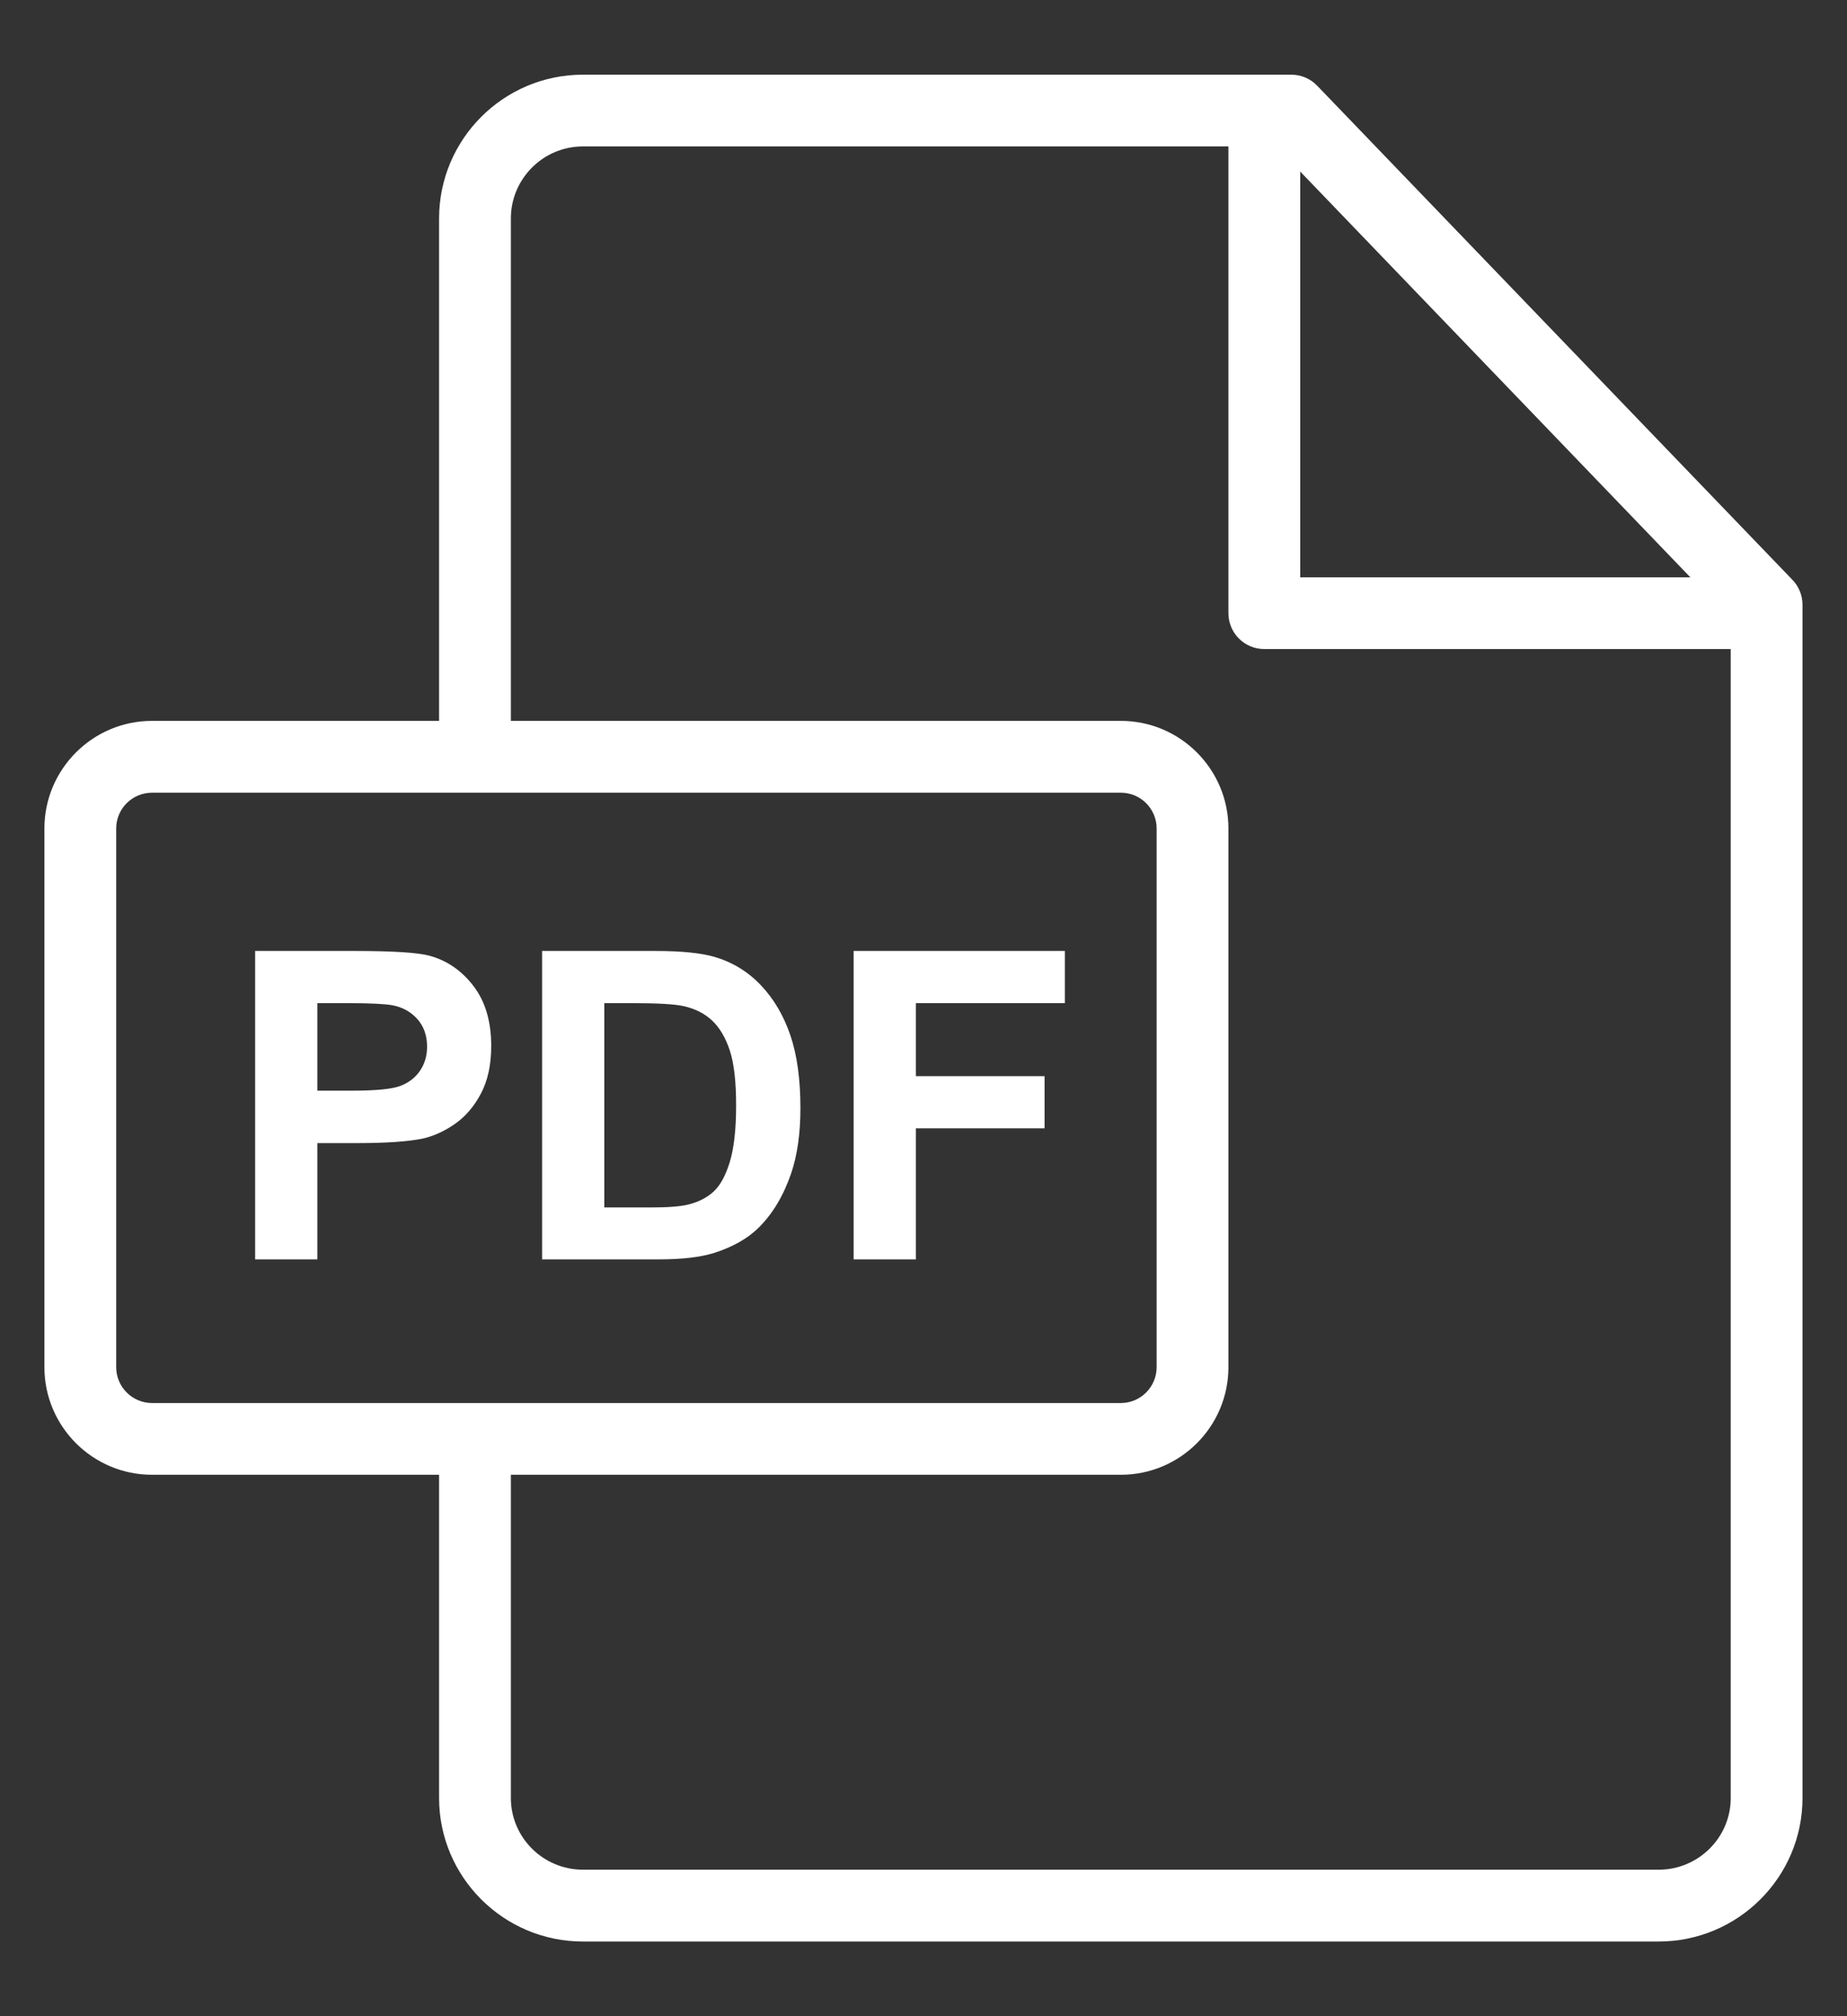
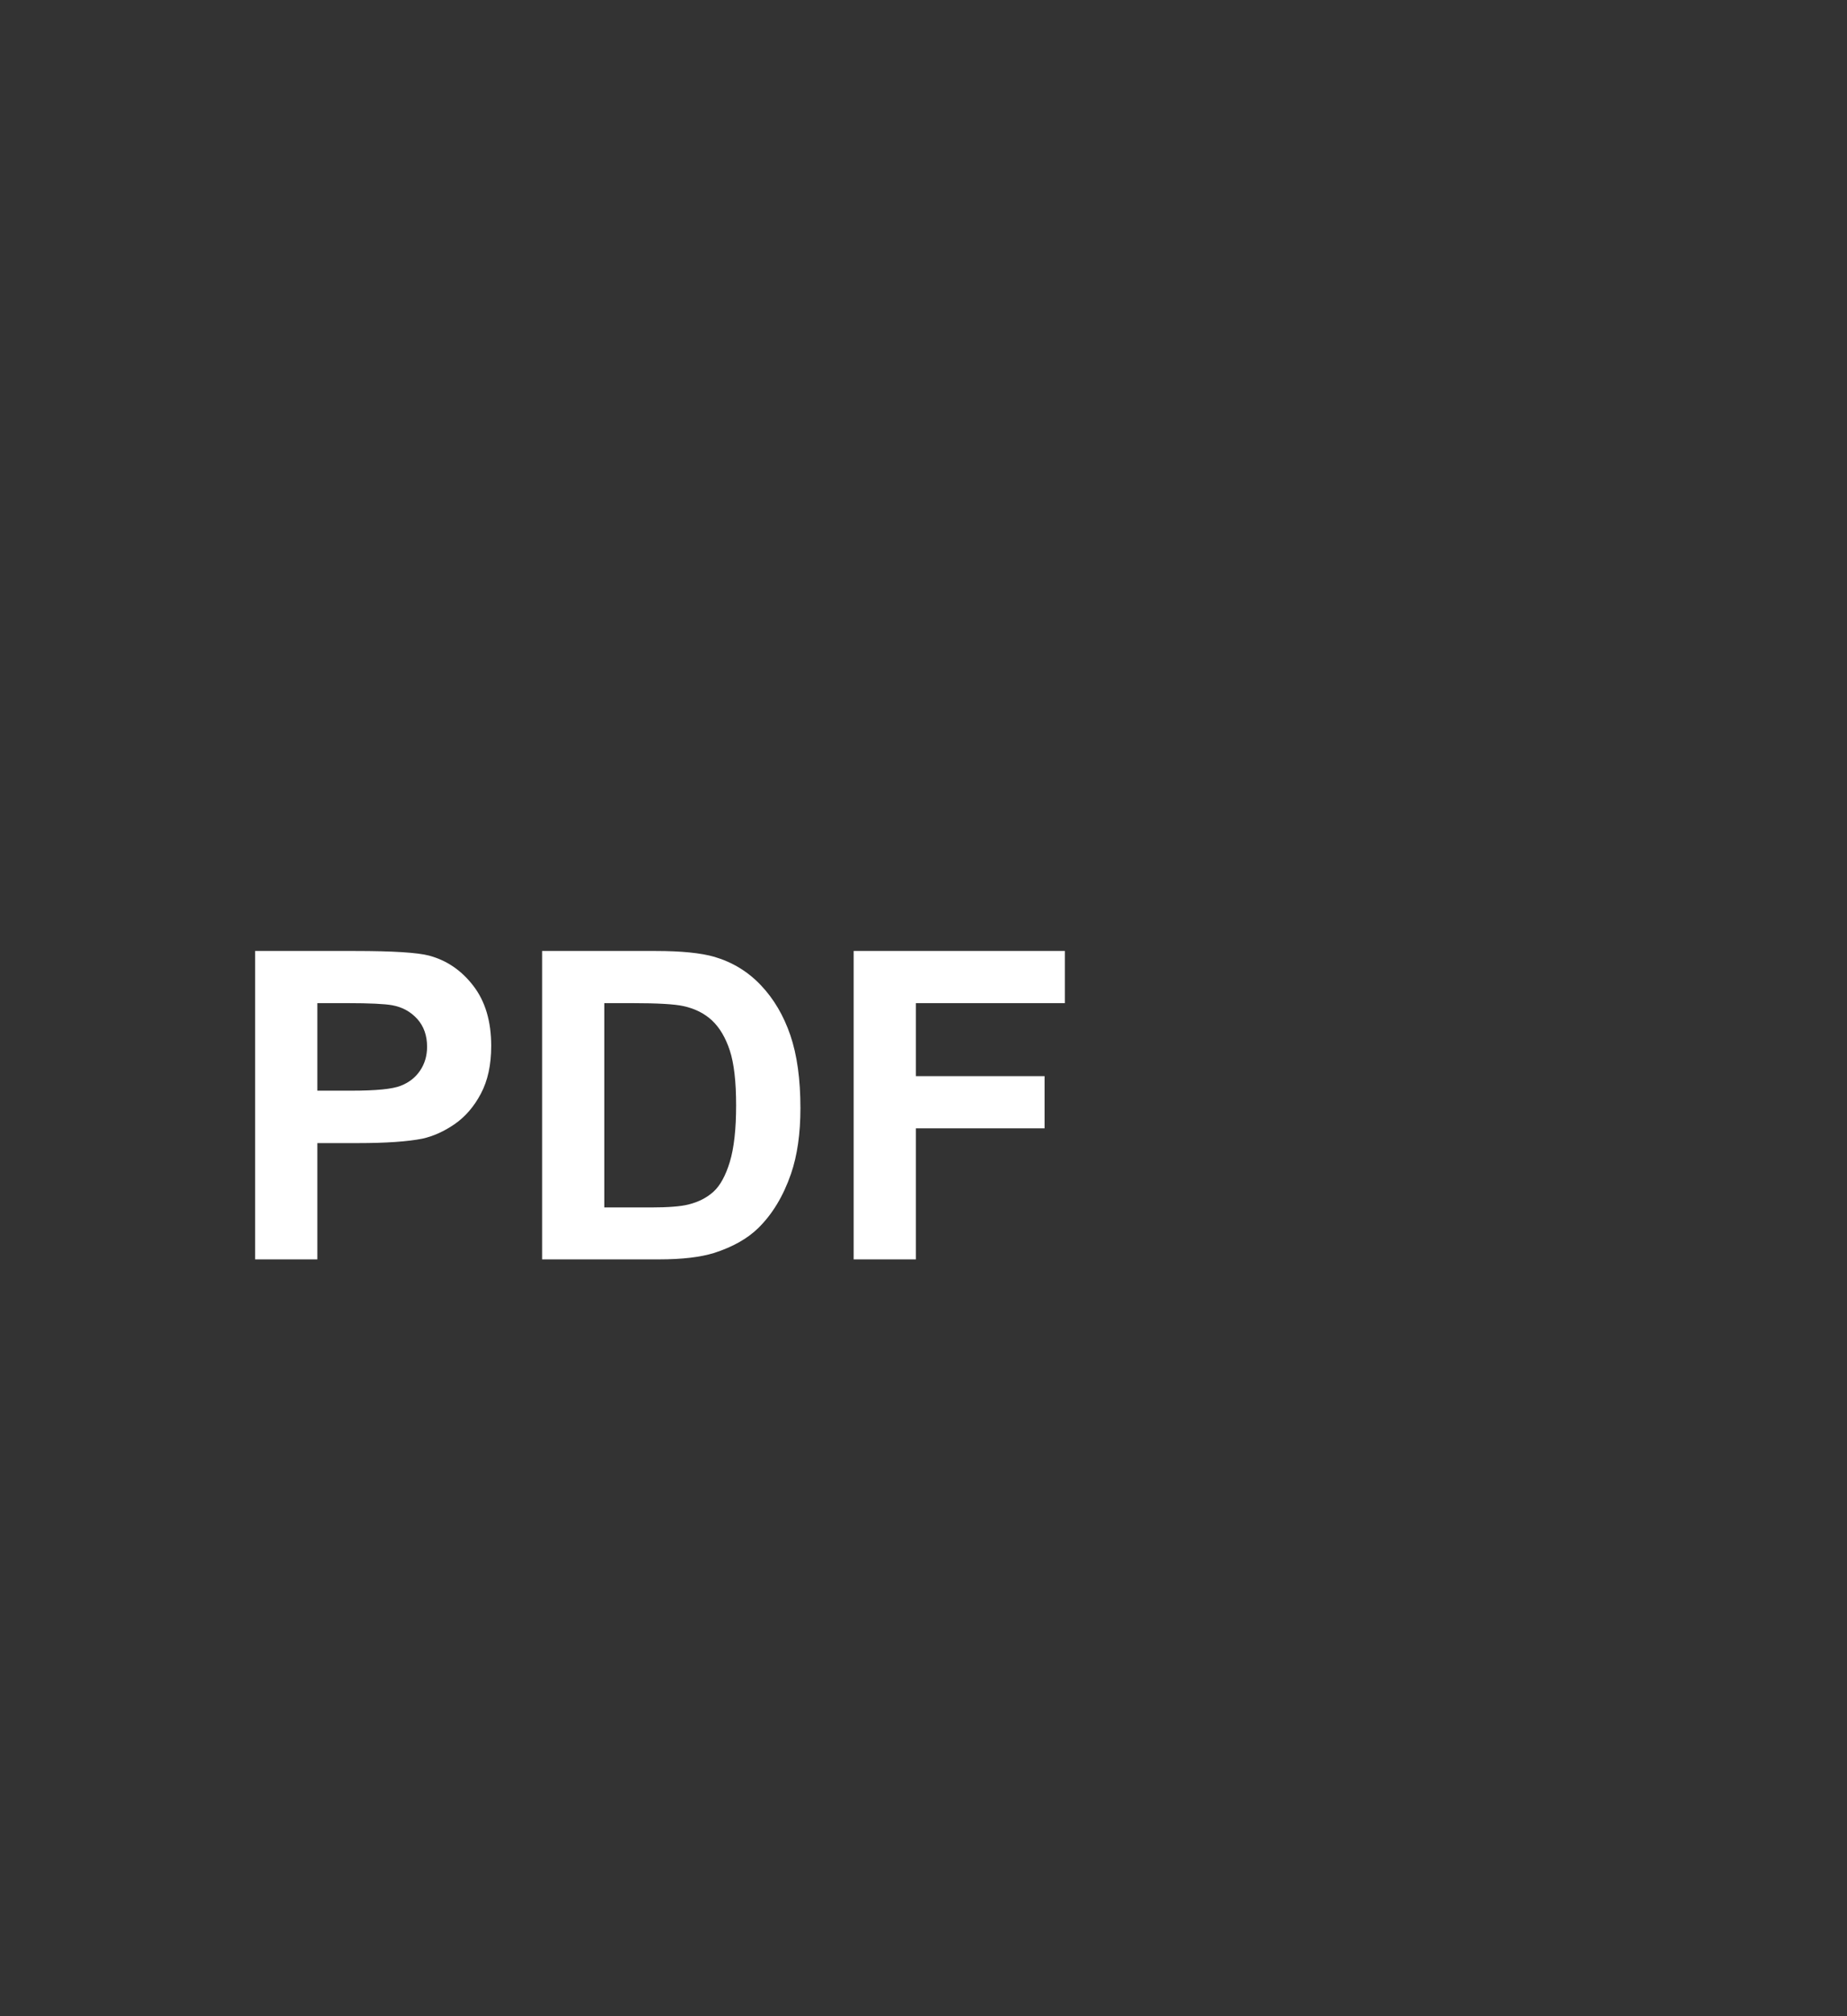
<svg xmlns="http://www.w3.org/2000/svg" width="22" height="24" viewBox="0 0 22 24" fill="none">
  <rect x="0" y="0" width="22" height="24" fill="#333333" stroke="none" />
-   <path d="M21.35 6.902L15.689 1.02C15.649 0.978 15.601 0.945 15.548 0.923C15.495 0.9 15.438 0.889 15.381 0.889H6.943C5.998 0.889 5.23 1.657 5.23 2.601V8.581H1.811C1.104 8.581 0.529 9.156 0.529 9.862V16.274C0.529 16.981 1.104 17.555 1.811 17.555H5.23V21.402C5.23 22.344 5.998 23.111 6.943 23.111H19.757C20.701 23.111 21.47 22.345 21.47 21.403V7.199C21.47 7.088 21.427 6.982 21.35 6.902ZM15.487 2.042L20.134 6.872H15.487V2.042ZM1.811 16.701C1.575 16.701 1.384 16.509 1.384 16.274V9.862C1.384 9.627 1.575 9.436 1.811 9.436H13.351C13.586 9.436 13.777 9.627 13.777 9.862V16.274C13.777 16.509 13.586 16.701 13.351 16.701H1.811ZM20.615 21.403C20.615 21.873 20.23 22.256 19.757 22.256H6.943C6.47 22.256 6.085 21.873 6.085 21.402V17.555H13.351C14.057 17.555 14.632 16.981 14.632 16.274V9.862C14.632 9.156 14.057 8.581 13.351 8.581H6.085V2.601C6.085 2.128 6.47 1.743 6.943 1.743H14.632V7.299C14.632 7.535 14.823 7.726 15.059 7.726H20.615V21.403Z" fill="white" />
  <path d="M5.638 11.735C5.496 11.55 5.32 11.431 5.11 11.375C4.973 11.339 4.679 11.32 4.228 11.32H3.039V14.991H3.78V13.607H4.264C4.599 13.607 4.855 13.589 5.032 13.554C5.162 13.525 5.291 13.467 5.417 13.38C5.543 13.292 5.647 13.172 5.728 13.018C5.81 12.864 5.851 12.675 5.851 12.45C5.851 12.158 5.78 11.919 5.638 11.735ZM5.003 12.745C4.948 12.827 4.87 12.887 4.772 12.925C4.673 12.964 4.478 12.983 4.186 12.983H3.78V11.941H4.138C4.405 11.941 4.583 11.95 4.672 11.966C4.792 11.988 4.891 12.042 4.97 12.129C5.048 12.216 5.087 12.326 5.087 12.46C5.087 12.568 5.059 12.663 5.003 12.745ZM9.414 12.323C9.334 12.089 9.217 11.89 9.064 11.729C8.91 11.566 8.726 11.454 8.51 11.39C8.35 11.344 8.117 11.32 7.812 11.32H6.457V14.991H7.852C8.126 14.991 8.344 14.965 8.508 14.914C8.727 14.843 8.9 14.746 9.029 14.621C9.199 14.455 9.33 14.239 9.422 13.972C9.497 13.753 9.534 13.493 9.534 13.191C9.534 12.847 9.494 12.558 9.414 12.323ZM8.693 13.831C8.643 13.995 8.578 14.113 8.499 14.185C8.42 14.257 8.32 14.308 8.2 14.338C8.108 14.361 7.959 14.373 7.752 14.373H7.198V11.941H7.531C7.833 11.941 8.036 11.953 8.14 11.976C8.278 12.006 8.393 12.064 8.483 12.149C8.573 12.234 8.643 12.353 8.693 12.505C8.743 12.657 8.768 12.874 8.768 13.158C8.768 13.442 8.743 13.666 8.693 13.831ZM12.684 11.941V11.32H10.168V14.991H10.909V13.431H12.442V12.81H10.909V11.941H12.684Z" fill="white" />
</svg>